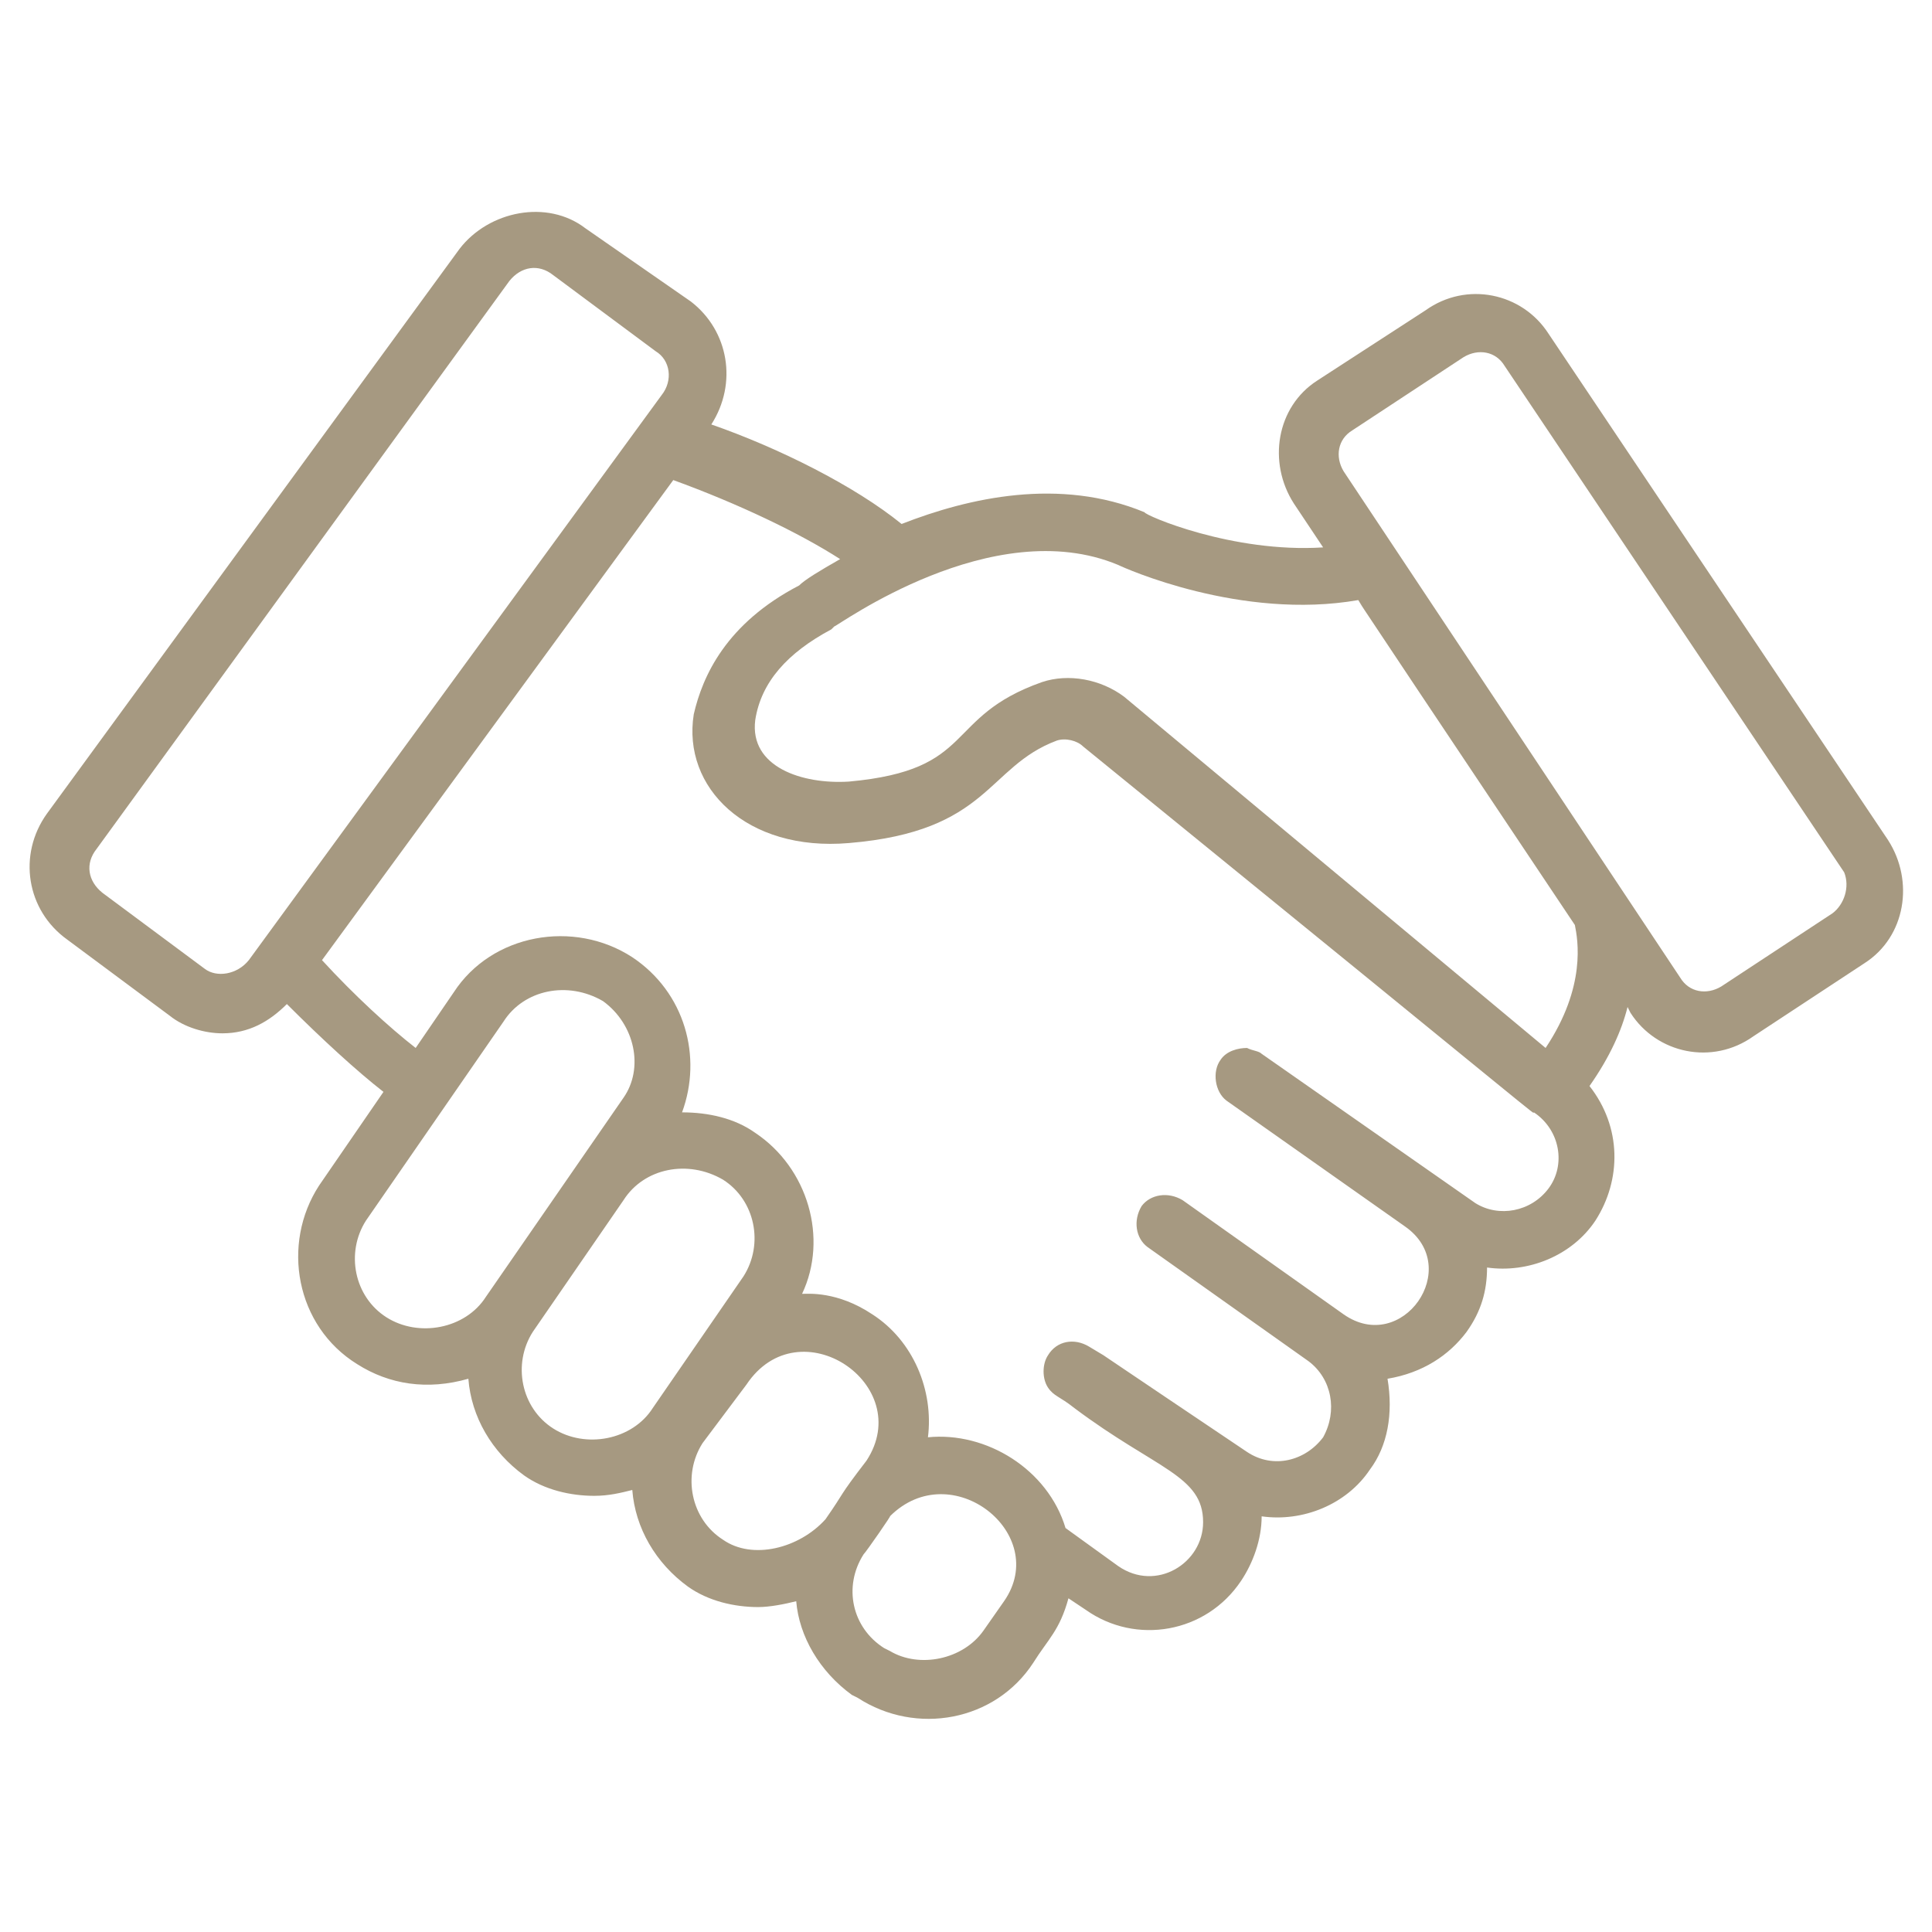
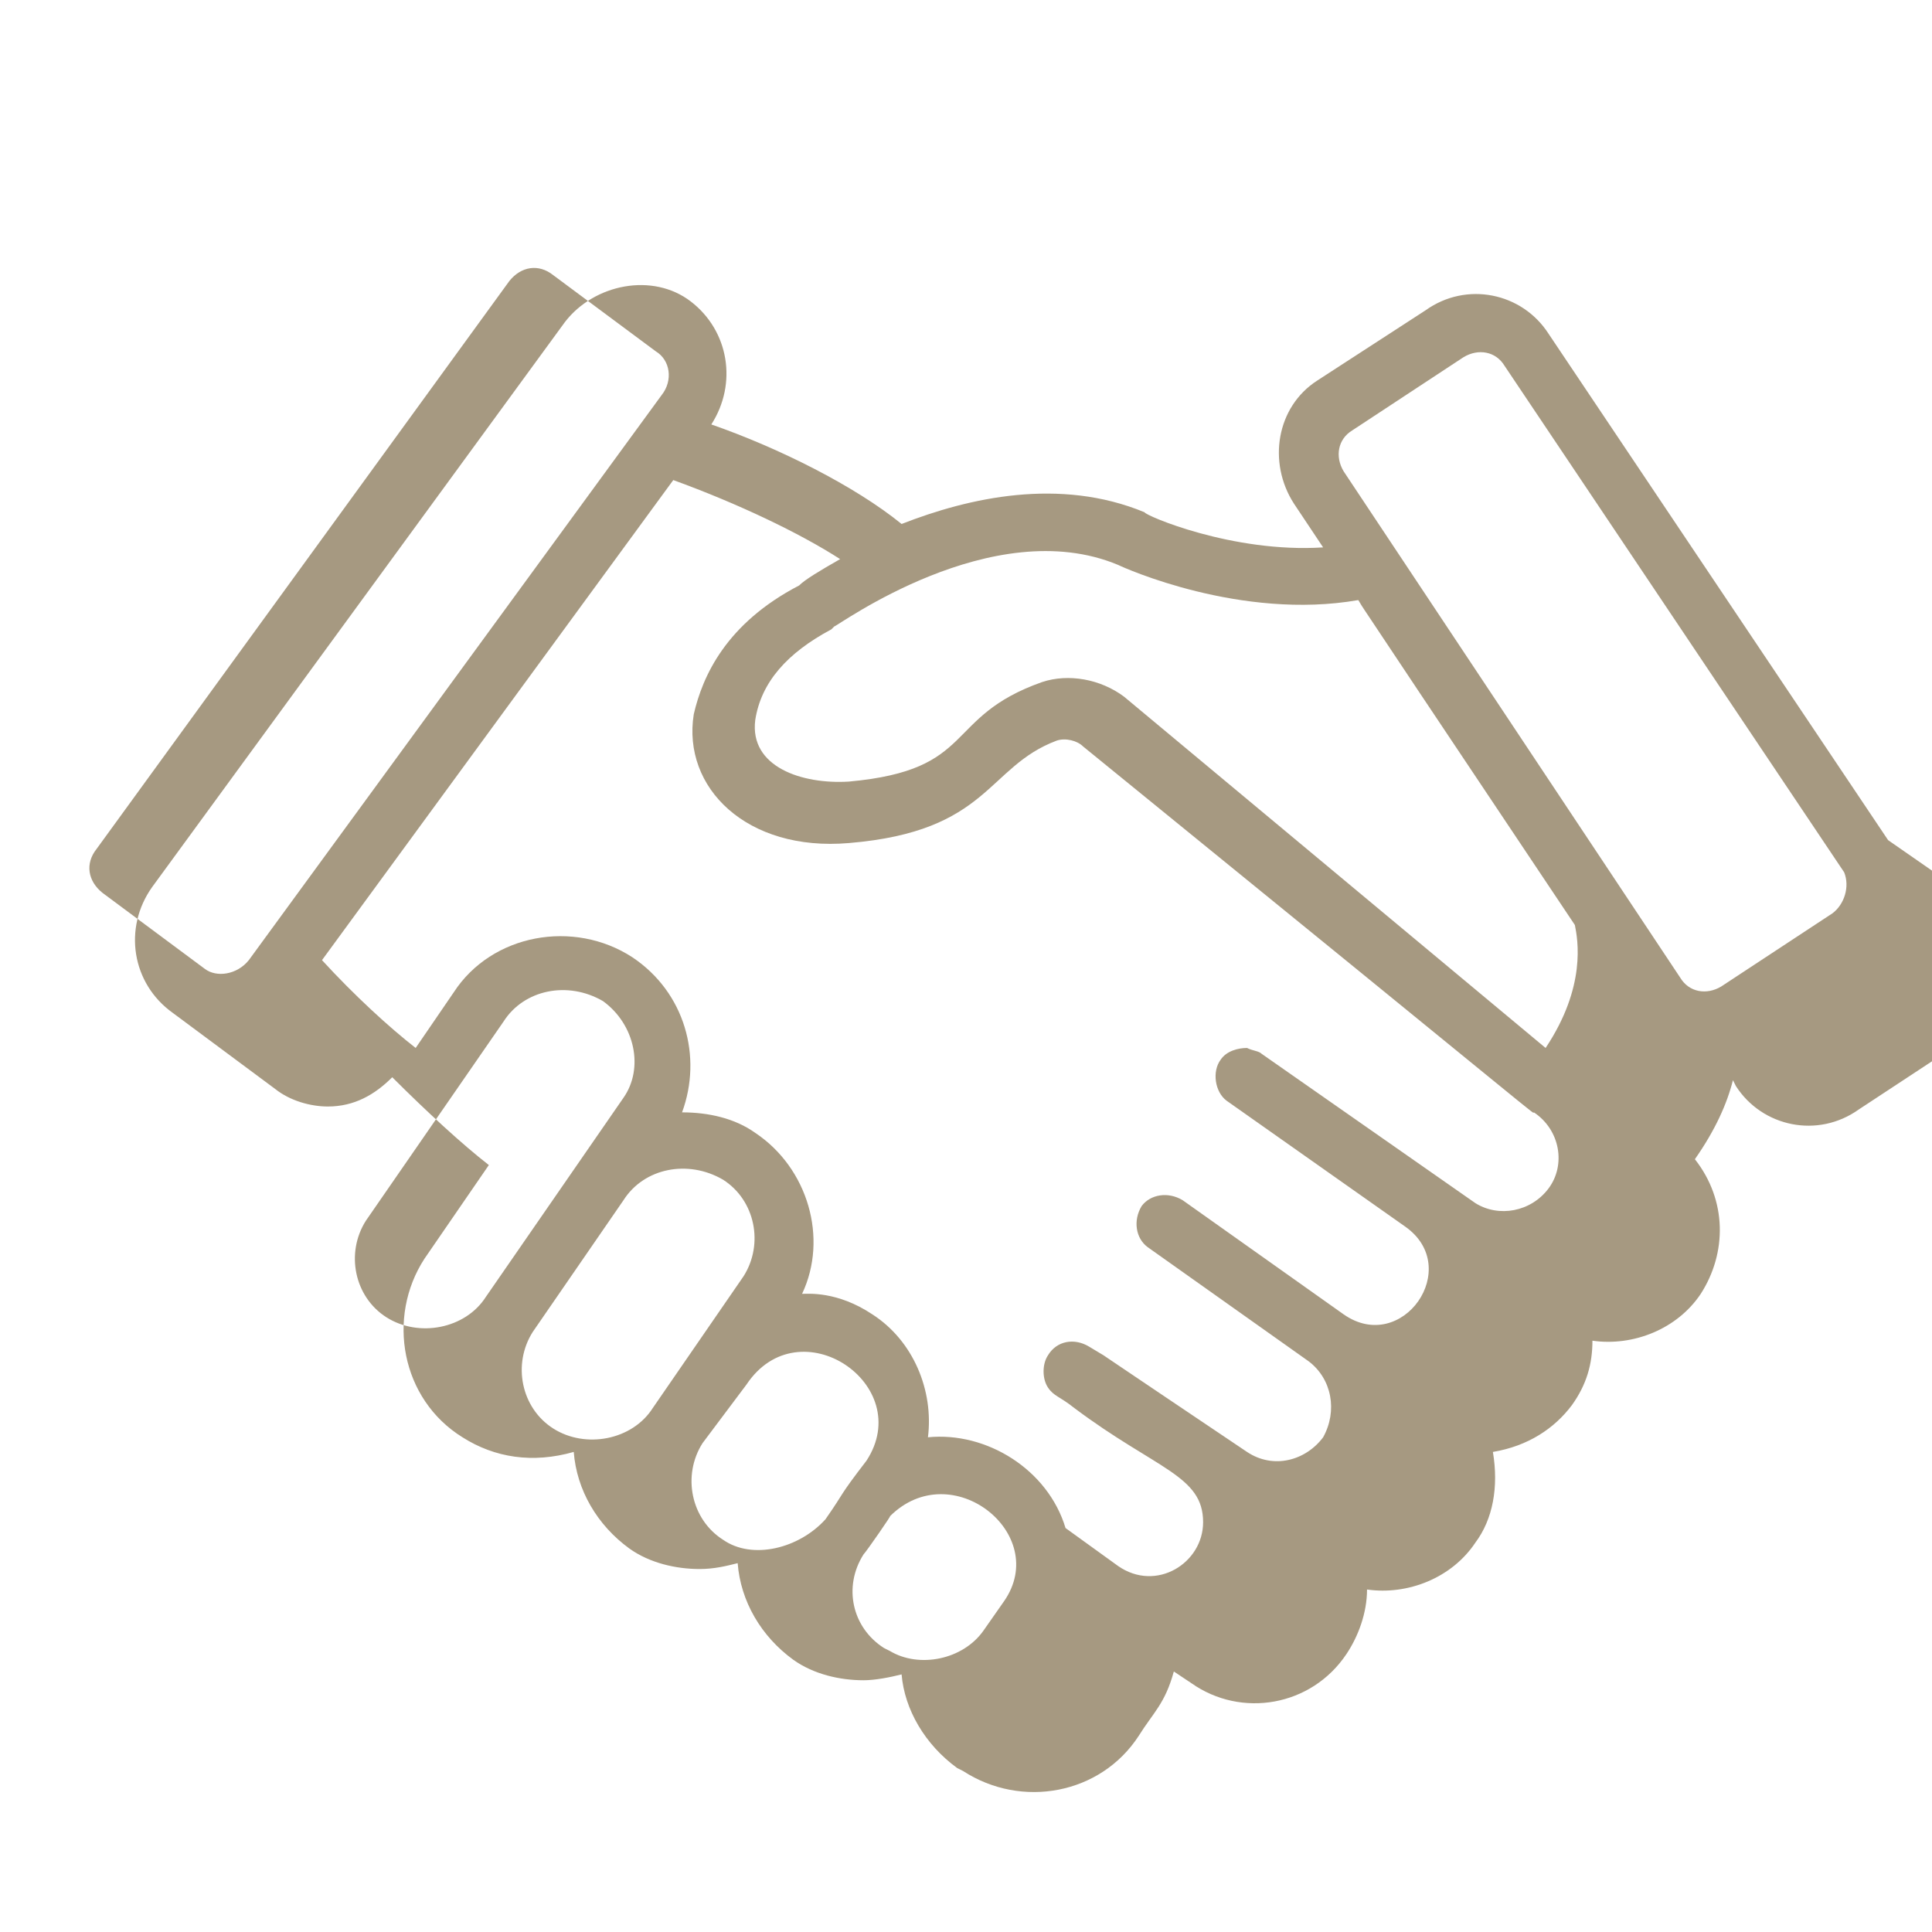
<svg xmlns="http://www.w3.org/2000/svg" id="Layer_1" height="512" viewBox="0 0 66 66" width="512" style="max-width: 100%; max-height: 320px;">
  <g>
-     <path d="m64.5 28.7-11.6-17.3c-.9-1.4-2.8-1.8-4.2-.8l-3.7 2.4c-1.4.9-1.7 2.8-.8 4.2l1 1.5c-3.1.2-6.1-1.1-6.1-1.2-2.9-1.2-6-.5-8.3.4-1.6-1.3-4.2-2.6-6.5-3.4.9-1.4.6-3.2-.7-4.2l-3.6-2.5c-1.3-1-3.3-.6-4.3.7l-14.1 19.3c-1 1.4-.7 3.3.7 4.3l3.5 2.6c.5.4 1.2.6 1.8.6.9 0 1.6-.4 2.2-1 1.2 1.2 2.4 2.3 3.3 3l-2.2 3.2c-1.3 2-.8 4.8 1.3 6.1 1.1.7 2.4.9 3.8.5.1 1.3.8 2.5 1.9 3.3.7.5 1.6.7 2.4.7.5 0 .9-.1 1.3-.2.1 1.3.8 2.5 1.9 3.3.7.5 1.6.7 2.4.7.4 0 .9-.1 1.3-.2.1 1.2.8 2.4 1.9 3.2l.2.1c2 1.3 4.7.8 6-1.2.5-.8.9-1.1 1.2-2.2l.6.4c1.7 1.2 4.1.8 5.3-1 .4-.6.7-1.4.7-2.2 1.4.2 2.9-.4 3.7-1.6.6-.8.8-1.9.6-3.1 1.2-.2 2.1-.8 2.7-1.6.5-.7.7-1.4.7-2.2 1.4.2 2.9-.4 3.7-1.6.9-1.4.9-3.2-.2-4.6.7-1 1.1-1.9 1.3-2.7l.1.2c.9 1.4 2.8 1.8 4.2.8l3.8-2.5c1.4-.9 1.7-2.8.8-4.2zm-57.5 4.4-3.5-2.6c-.5-.4-.6-1-.2-1.5l14.1-19.4c.4-.5 1-.6 1.5-.2l3.5 2.6c.5.3.6 1 .2 1.5l-14.1 19.3c-.4.5-1.1.6-1.5.3zm6.2 11.9c-1.1-.7-1.4-2.2-.7-3.3l4.7-6.8c.7-1.1 2.2-1.4 3.4-.7 1.1.8 1.4 2.3.7 3.3l-4.7 6.8c-.7 1.1-2.3 1.4-3.4.7zm5.7 3.8c-1.1-.7-1.4-2.2-.7-3.3l3.1-4.5c.7-1.1 2.2-1.4 3.4-.7 1.1.7 1.4 2.2.7 3.3l-3.1 4.5c-.7 1.1-2.3 1.4-3.4.7zm5.8 3.8c-1.1-.7-1.4-2.2-.7-3.3l1.5-2c1.8-2.7 5.8 0 4.1 2.6-1 1.3-.7 1-1.4 2-.9 1-2.5 1.4-3.5.7zm9.6 2.1-.7 1c-.7 1-2.2 1.3-3.2.7l-.2-.1c-1.1-.7-1.4-2.1-.7-3.2.1-.1 1-1.4.9-1.3 2.1-2.1 5.5.6 3.9 2.9zm18.6-14.1c-.6.8-1.7 1-2.5.5l-7.3-5.1c-.1-.1-.3-.1-.5-.2-.3 0-.7.1-.9.4-.3.4-.2 1.1.2 1.4l6.1 4.3c2 1.4-.1 4.4-2.1 3l-5.5-3.9c-.5-.3-1.1-.2-1.4.2-.3.5-.2 1.1.2 1.4l5.5 3.9c.8.6 1 1.7.5 2.6-.6.8-1.7 1.1-2.6.5-.6-.4-5.2-3.5-4.9-3.3l-.5-.3c-.5-.3-1.1-.2-1.4.3-.2.3-.2.8 0 1.1s.4.3.9.7c2.8 2.1 4.4 2.3 4.4 3.9 0 1.4-1.6 2.4-2.9 1.5l-1.8-1.3c-.6-2-2.7-3.3-4.7-3.1.2-1.6-.5-3.3-1.9-4.2-1.2-.8-2.2-.7-2.4-.7.9-1.9.2-4.3-1.6-5.5-.7-.5-1.6-.7-2.5-.7.7-1.9.1-4.1-1.7-5.3-2-1.3-4.8-.8-6.1 1.2l-1.3 1.9c-.9-.7-2.1-1.8-3.2-3l12-16.4c2.2.8 4.3 1.8 5.7 2.7-.7.4-1.2.7-1.4.9-2.5 1.3-3.3 3.1-3.6 4.4-.4 2.5 1.8 4.7 5.3 4.4 4.8-.4 4.7-2.6 7.1-3.5.3-.1.7 0 .9.2 16.6 13.5 15.3 12.5 15.4 12.5.9.6 1.1 1.8.5 2.6zm.9-9c.1.5.4 2.1-1 4.2l-14.4-12c-.8-.6-1.9-.8-2.8-.5-3.4 1.2-2.2 3-6.6 3.4-1.6.1-3.4-.5-3.2-2.1.2-1.3 1.1-2.3 2.6-3.1 0 0 .1-.1.1-.1.1 0 5.4-3.9 9.7-2.1.2.1 4.2 1.9 8.2 1.2.8 1.2-2.7-4 7.4 11.1zm8.8-.4-3.8 2.5c-.5.3-1.1.2-1.4-.3l-11.5-17.3c-.3-.5-.2-1.1.3-1.4l3.8-2.5c.5-.3 1.1-.2 1.4.3l11.6 17.3c.2.5 0 1.1-.4 1.4z" fill="rgb(0,0,0)" style="fill: rgb(166, 153, 129);" />
+     <path d="m64.5 28.7-11.6-17.3c-.9-1.4-2.8-1.8-4.2-.8l-3.7 2.4c-1.4.9-1.7 2.8-.8 4.2l1 1.5c-3.1.2-6.1-1.1-6.1-1.2-2.9-1.2-6-.5-8.3.4-1.6-1.3-4.2-2.6-6.5-3.4.9-1.4.6-3.2-.7-4.2c-1.3-1-3.3-.6-4.3.7l-14.1 19.3c-1 1.4-.7 3.3.7 4.3l3.5 2.6c.5.4 1.2.6 1.8.6.9 0 1.6-.4 2.2-1 1.2 1.2 2.4 2.3 3.3 3l-2.2 3.2c-1.3 2-.8 4.8 1.3 6.1 1.1.7 2.4.9 3.8.5.1 1.3.8 2.5 1.9 3.3.7.5 1.6.7 2.4.7.5 0 .9-.1 1.3-.2.1 1.3.8 2.5 1.9 3.3.7.5 1.6.7 2.4.7.4 0 .9-.1 1.3-.2.1 1.2.8 2.4 1.9 3.2l.2.1c2 1.3 4.7.8 6-1.2.5-.8.9-1.1 1.2-2.2l.6.4c1.7 1.2 4.1.8 5.3-1 .4-.6.7-1.4.7-2.2 1.4.2 2.9-.4 3.7-1.6.6-.8.8-1.9.6-3.1 1.2-.2 2.1-.8 2.7-1.6.5-.7.7-1.4.7-2.2 1.4.2 2.9-.4 3.7-1.6.9-1.4.9-3.2-.2-4.6.7-1 1.1-1.9 1.3-2.7l.1.2c.9 1.4 2.8 1.8 4.2.8l3.8-2.5c1.4-.9 1.7-2.8.8-4.2zm-57.5 4.4-3.5-2.6c-.5-.4-.6-1-.2-1.5l14.1-19.4c.4-.5 1-.6 1.5-.2l3.5 2.6c.5.3.6 1 .2 1.5l-14.1 19.3c-.4.5-1.1.6-1.5.3zm6.2 11.9c-1.1-.7-1.4-2.2-.7-3.3l4.7-6.8c.7-1.1 2.2-1.4 3.4-.7 1.1.8 1.4 2.3.7 3.3l-4.7 6.8c-.7 1.1-2.3 1.4-3.4.7zm5.7 3.8c-1.1-.7-1.4-2.2-.7-3.3l3.1-4.5c.7-1.1 2.2-1.4 3.4-.7 1.1.7 1.4 2.2.7 3.3l-3.1 4.5c-.7 1.1-2.3 1.4-3.4.7zm5.8 3.8c-1.1-.7-1.4-2.2-.7-3.3l1.5-2c1.8-2.7 5.8 0 4.1 2.6-1 1.3-.7 1-1.4 2-.9 1-2.5 1.4-3.5.7zm9.6 2.1-.7 1c-.7 1-2.2 1.3-3.2.7l-.2-.1c-1.1-.7-1.4-2.1-.7-3.2.1-.1 1-1.4.9-1.3 2.1-2.1 5.5.6 3.9 2.9zm18.6-14.1c-.6.8-1.7 1-2.5.5l-7.3-5.1c-.1-.1-.3-.1-.5-.2-.3 0-.7.1-.9.4-.3.4-.2 1.1.2 1.4l6.1 4.3c2 1.4-.1 4.4-2.1 3l-5.5-3.9c-.5-.3-1.1-.2-1.4.2-.3.5-.2 1.1.2 1.4l5.5 3.9c.8.6 1 1.7.5 2.6-.6.8-1.7 1.1-2.6.5-.6-.4-5.2-3.5-4.9-3.3l-.5-.3c-.5-.3-1.1-.2-1.4.3-.2.3-.2.8 0 1.1s.4.3.9.7c2.8 2.1 4.4 2.3 4.4 3.9 0 1.4-1.6 2.4-2.9 1.5l-1.8-1.3c-.6-2-2.7-3.3-4.7-3.1.2-1.6-.5-3.3-1.9-4.2-1.2-.8-2.2-.7-2.4-.7.9-1.9.2-4.3-1.6-5.5-.7-.5-1.6-.7-2.5-.7.7-1.9.1-4.1-1.7-5.3-2-1.3-4.8-.8-6.1 1.2l-1.3 1.9c-.9-.7-2.1-1.8-3.2-3l12-16.4c2.2.8 4.3 1.8 5.7 2.7-.7.4-1.2.7-1.4.9-2.5 1.3-3.3 3.1-3.6 4.4-.4 2.5 1.8 4.7 5.3 4.4 4.8-.4 4.7-2.6 7.1-3.5.3-.1.7 0 .9.2 16.6 13.5 15.3 12.5 15.4 12.5.9.6 1.1 1.8.5 2.6zm.9-9c.1.5.4 2.1-1 4.2l-14.4-12c-.8-.6-1.9-.8-2.8-.5-3.4 1.2-2.2 3-6.6 3.4-1.6.1-3.4-.5-3.2-2.1.2-1.3 1.1-2.3 2.6-3.1 0 0 .1-.1.1-.1.1 0 5.4-3.9 9.7-2.1.2.1 4.2 1.9 8.2 1.2.8 1.2-2.7-4 7.4 11.1zm8.8-.4-3.8 2.5c-.5.3-1.1.2-1.4-.3l-11.5-17.3c-.3-.5-.2-1.1.3-1.4l3.8-2.5c.5-.3 1.1-.2 1.4.3l11.6 17.3c.2.5 0 1.1-.4 1.4z" fill="rgb(0,0,0)" style="fill: rgb(166, 153, 129);" />
  </g>
</svg>